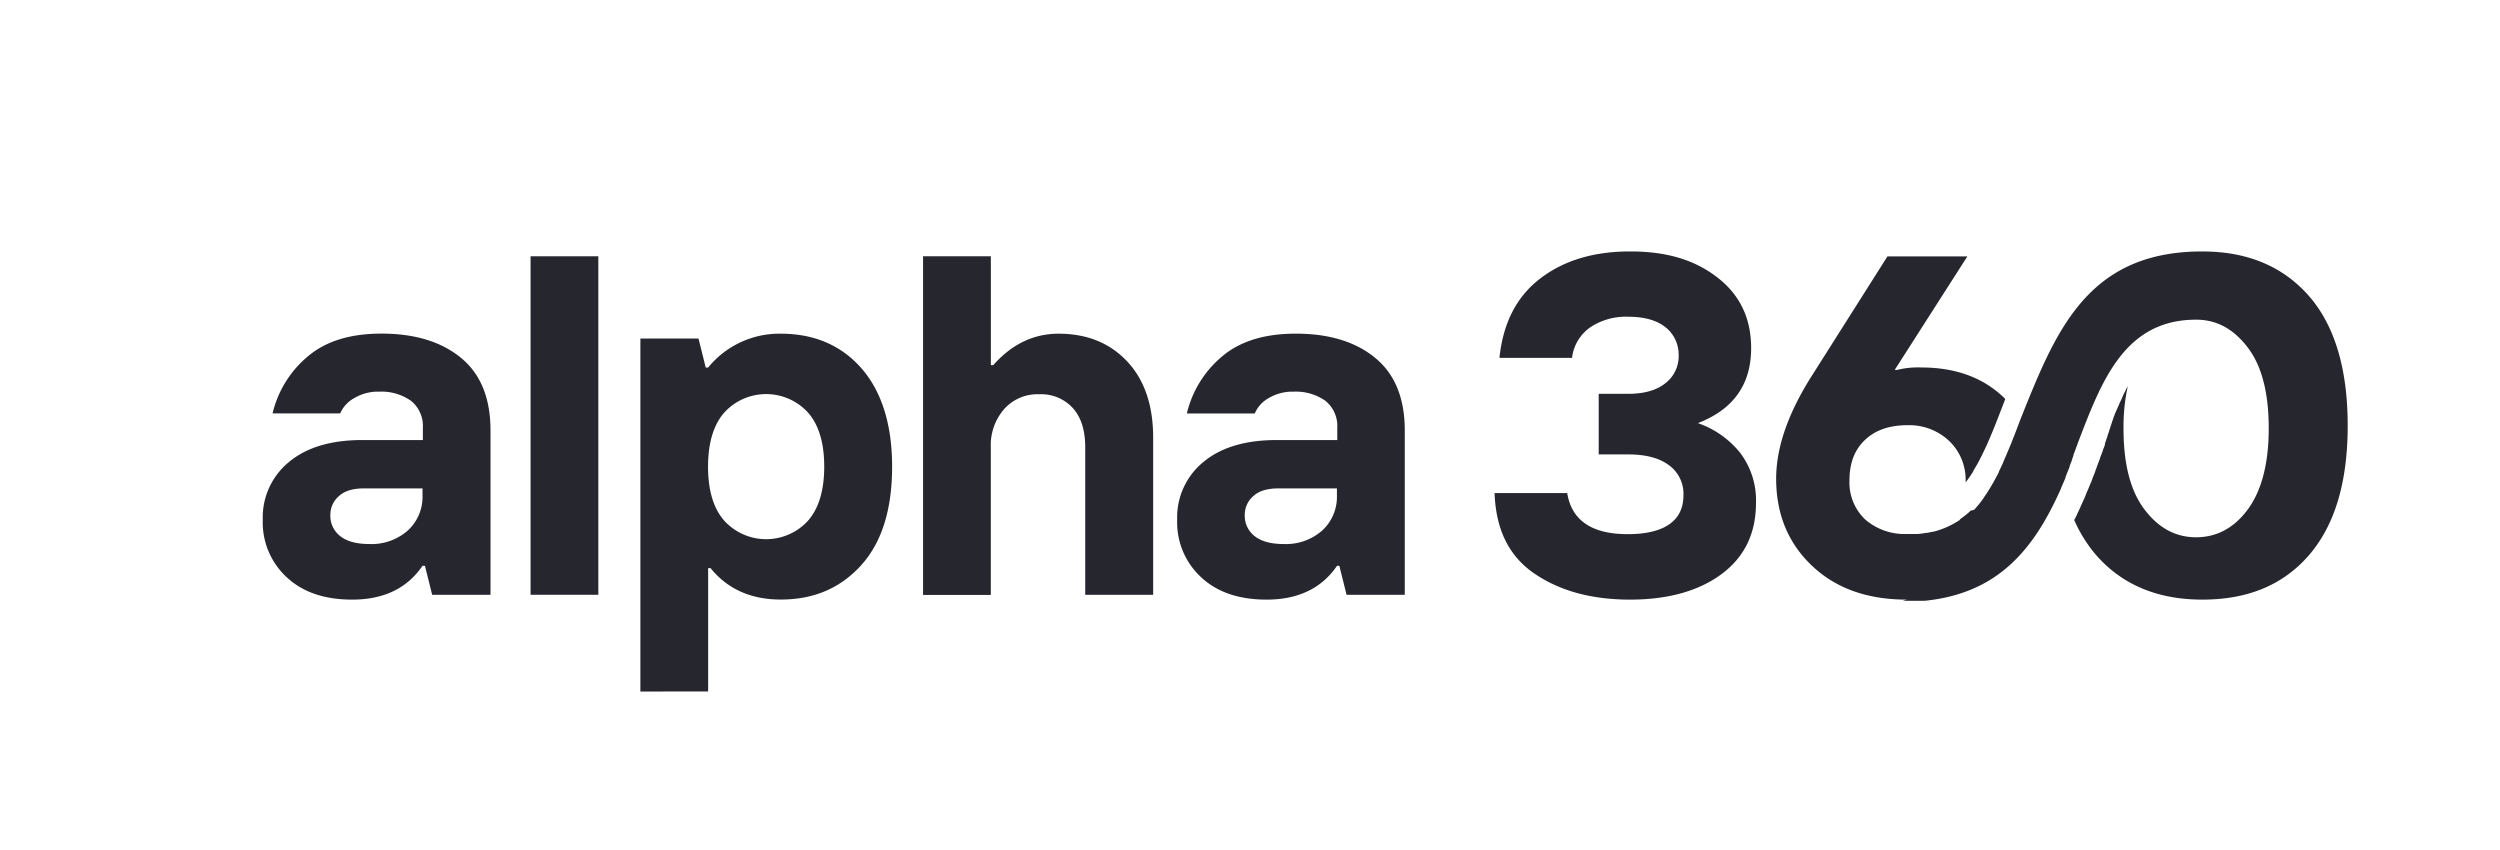
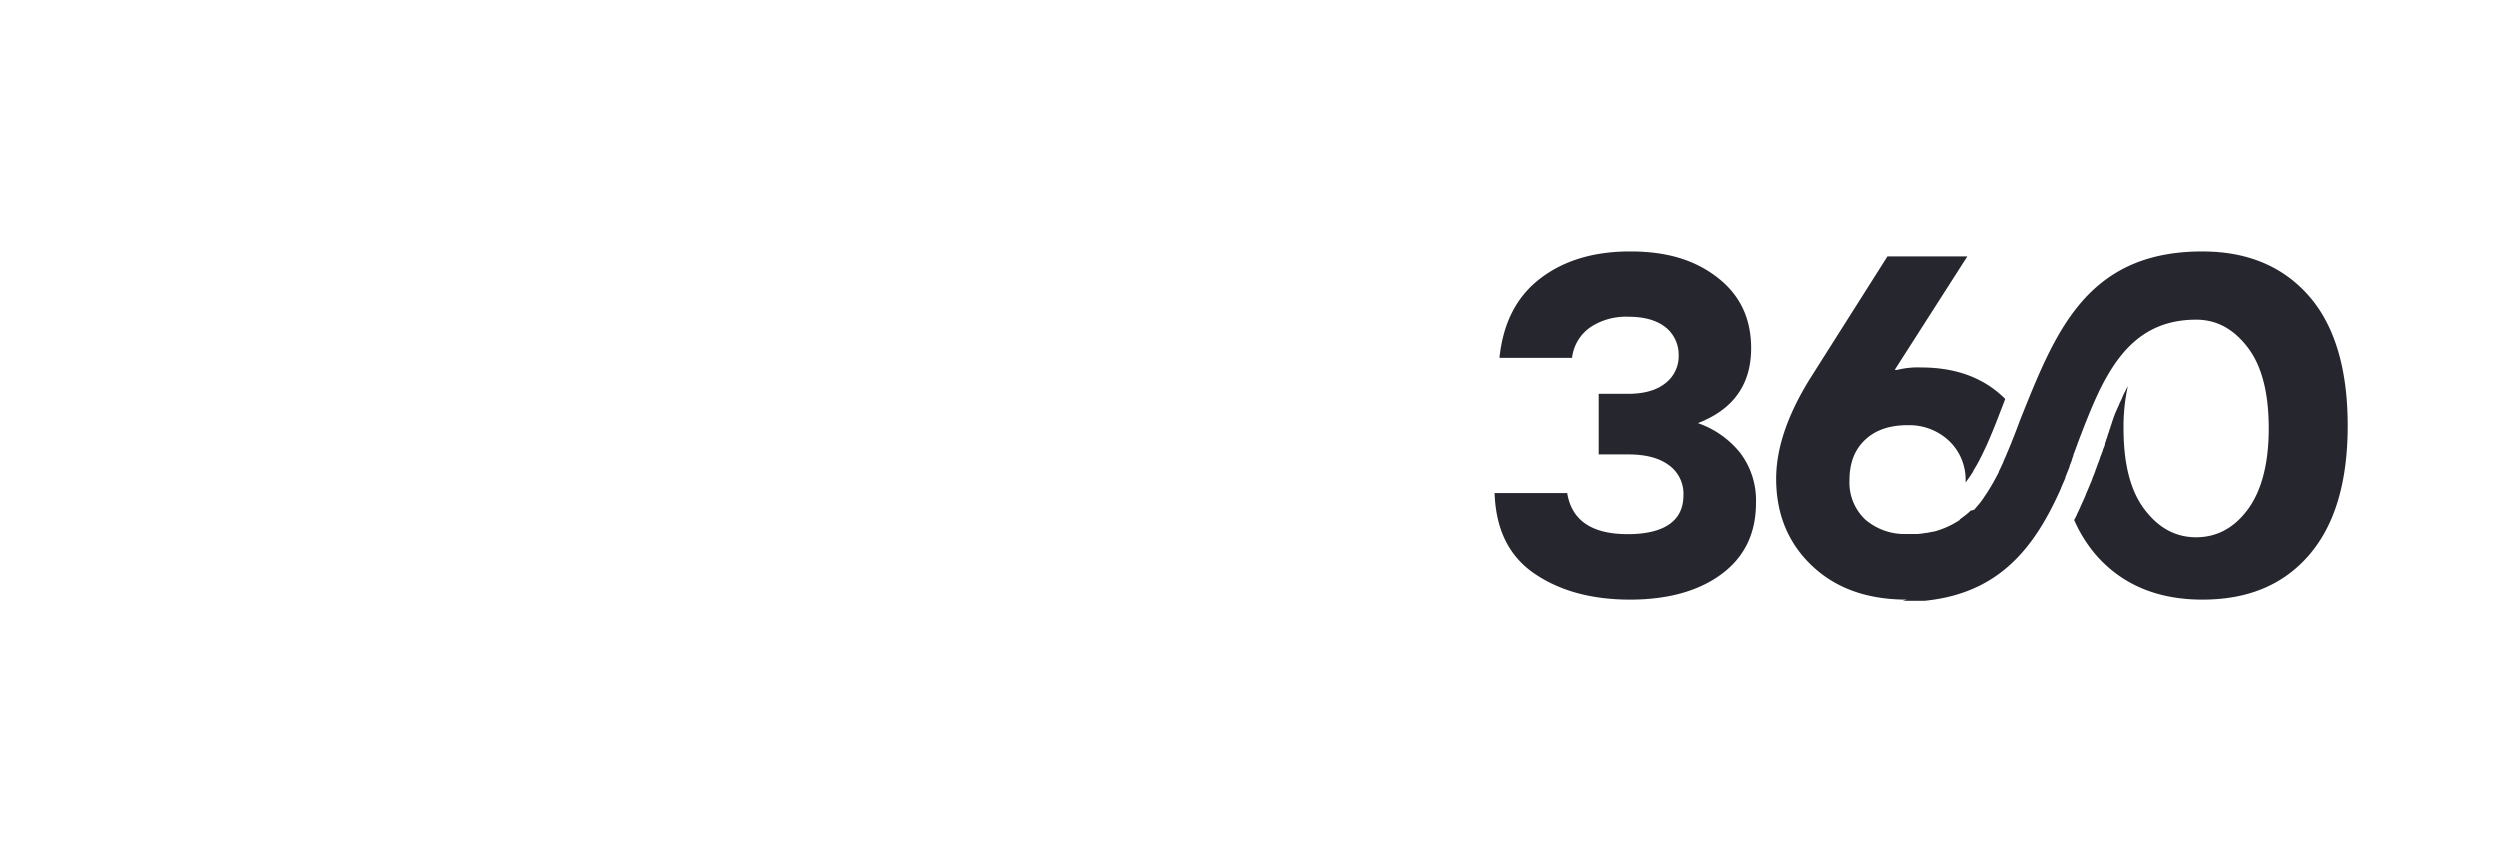
<svg xmlns="http://www.w3.org/2000/svg" id="Слой_1" data-name="Слой 1" viewBox="0 0 577.78 196.44">
  <defs>
    <style>.cls-1{fill:none;}.cls-2{fill:#26262e;}.cls-3{clip-path:url(#clip-path);}.cls-4{mask:url(#mask);}.cls-5{fill:#a5bcc2;}</style>
    <clipPath id="clip-path">
      <rect class="cls-1" x="-312" y="327.56" width="1920" height="1080" />
    </clipPath>
    <mask id="mask" x="-729" y="48.56" width="2692" height="1638" maskUnits="userSpaceOnUse" />
  </defs>
  <path class="cls-2" d="M440.69,138.58c-9.14,0-16.41-2.61-21.91-7.82s-8.29-11.93-8.29-20.12q0-10.89,8.38-24l17.34-27.38h18.47L437.89,85.49h.56a19.79,19.79,0,0,1,5.6-.56c8.1,0,14.56,2.45,19.39,7.27l-.07.2-.18.46-.17.46-.18.46-.12.31-.12.31-.12.31-.12.3-.12.31-.12.31-.11.31-.12.31-.12.31-.12.3-.12.31-.12.31-.12.3-.12.31-.13.3-.12.31-.12.3-.12.3-.12.3h0l-.13.3-.12.29-.13.3-.12.3-.13.3-.12.29-.13.3-.13.29-.12.29-.13.29h0l-.13.29-.13.28-.13.29-.13.28h0l-.14.28-.13.28h0l-.13.28h0l-.14.28h0l-.13.28h0l-.14.27-.14.27h0l-.13.27-.14.27h0l-.13.26h0l-.14.26h0l-.15.26h0l-.14.26h0l-.14.26h0l-.15.25h0l-.15.25h0l-.14.25-.15.25h0l-.15.24h0L456,109h0l-.15.24h0l-.15.24h0l-.15.23h0l-.15.23h0l-.16.23h0l-.16.23h0l-.16.23h0l-.16.22h0l-.16.21h0l-.16.22h0l-.16.21v-.37a12.36,12.36,0,0,0-3.91-9.31,13.42,13.42,0,0,0-9.51-3.54c-4.2,0-7.46,1.12-9.89,3.45s-3.54,5.4-3.54,9.4a11.79,11.79,0,0,0,3.54,8.85,13.93,13.93,0,0,0,9.79,3.44h0q.68,0,1.32,0h.49l.19,0h.23l.24,0c.72-.06,1.4-.16,2.07-.28l.22,0,1.09-.24.21,0,.42-.11.21-.06a19.94,19.94,0,0,0,5.42-2.51L453,120l.16-.12h0l.13-.1.17-.12.8-.6.15-.13.16-.12.15-.13.15-.13.15-.13,0,0,.38-.35.1-.09,0,0,.05,0,.05,0,.05,0,.05,0,0-.05.05,0,.05,0,.05,0,.05,0,0,0,0,0,.05,0,.05-.05,0,0,.05,0,0,0h0l.05,0,0,0,0-.06.05,0,.05,0,.05,0,0,0,.08-.09,0,0,0,0,0,0,.05-.05,0,0,0,0,.18-.2.19-.22,0,0h0l.57-.68.13-.16.26-.32.37-.49.07-.1.3-.41,0-.05.32-.46v0l.33-.48v0l.35-.54.67-1.09.51-.88.14-.24.31-.57.13-.24.18-.34.31-.58.3-.59,0-.12.24-.48.29-.61v0l.26-.56v0l.25-.55,0-.07.27-.62.28-.62.26-.63.27-.63.26-.64.27-.63.09-.23.17-.41.25-.65.26-.64.25-.65,0,0,.23-.6h0l.25-.65.75-2C474.9,77.09,482,58.53,508.06,58.12h1c10.35,0,18.55,3.45,24.52,10.24s9,16.86,9,30-3,23.09-9,30S519.37,138.58,509,138.58s-18.55-3.45-24.52-10.25a32.26,32.26,0,0,1-5.1-8.14l.13-.26.12-.22,0,0,.13-.25.13-.26.13-.26,0-.08.09-.18.12-.26.13-.25.1-.21,0,0,.12-.27.13-.26.12-.26,0-.06.09-.2.13-.27.24-.53.12-.26.12-.27.12-.26,0,0,.1-.23.12-.27.11-.27.08-.15,0-.11.12-.27.12-.27.11-.27h0l.11-.26.12-.27.11-.27.06-.13.06-.15.11-.27.11-.27.11-.25v0l.12-.27.11-.28.11-.27,0-.1.07-.17.11-.28.11-.27.1-.23,0,0,.1-.27.11-.28.11-.27,0-.08.07-.2.11-.27.11-.28.08-.21,0-.07.11-.27.11-.28.1-.28,0,0,.08-.22.11-.28.11-.28.07-.18,0-.1.1-.27.11-.28.11-.28v0l.09-.25.11-.28.11-.28.06-.15,0-.13.11-.28.11-.27.11-.28.09-.24,0-.07.06-.17,0-.14,0-.1.08-.21v0l.09-.24,0,0,.08-.2,0-.11.12-.31,0,0,.09-.24h0l.08-.23,0-.08.06-.16.06-.15,0-.09.09-.22h0l.1-.24,0-.06.07-.18.05-.12,0-.12.08-.19,0,0,.09-.24v0l.08-.22,0-.09.06-.14.06-.16,0-.07.09-.23h0l.09-.23,0-.07.07-.17.05-.13,0-.1.08-.2,0,0,.09-.24,0,0,.08-.2,0-.1.05-.13.08-.17,0-.06.1-.23h0l.1-.23,0-.07.46-1.06.05-.11.05-.11.2-.45h0l.27-.58,0-.07.1-.21h0l.1-.22,0,0,.08-.17.06-.11.05-.1.08-.18.23-.47,0-.08.07-.13.07-.15,0-.06.11-.21h0l.11-.21,0-.06.08-.15.06-.12.05-.08.33-.62,0-.09.07-.11.08-.15,0,0,.11-.2h0l.12-.19,0-.06.08-.13a44.38,44.38,0,0,0-1,9.85c0,8.19,1.59,14.43,4.85,18.72s7.18,6.42,11.93,6.42,8.77-2.14,11.93-6.42,4.85-10.53,4.85-18.72-1.58-14.44-4.85-18.72-7.17-6.43-11.93-6.43v0c-16.39,0-21.74,13.92-27.08,27.83l-.07.19-.07.19-.08.19-.07.19-.05.12,0,.07-.07.19-.07.18-.08.19-.07.19,0,.06-.05.13-.08.19-.07.19-.08.19-.06.18h0l-.07.19-.07.18-.08.19-.07.19,0,.12,0,.07-.08.19-.07.19-.07.19-.08.18,0,.05,0,.14-.08.19-.07.19-.07.19-.07.17h0l-.07.19-.08.19-.07.19-.08.18,0,.11,0,.08-.08.19-.07.18-.08.19-.07.19,0,0-.06.15-.08.19-.07.19-.08.18-.06.16,0,0-.07.18-.08.19-.07.18-.08.19,0,.09,0,.09-.08.19-.07.18-.08.19-.08.18v0l-.07.15-.08.18-.08.19-.08.18-.06.15,0,0-.08.19-.08.18-.08.18-.08.18,0,.08-.05.11-.08.17-.08.19-.08.18c-5.84,12.87-13.85,23.65-31.28,25.37l-.25,0h-.58l-.29,0h-3.92Zm-63.95,0c-8.86,0-16.22-2-22.09-6s-8.95-10.15-9.23-18.63H362.2q1.55,9.51,14,9.5c8.29,0,12.86-3,12.86-8.94a8.12,8.12,0,0,0-3.45-7.07c-2.33-1.68-5.41-2.42-9.41-2.42h-6.72v-14h6.72c3.82,0,6.71-.83,8.76-2.51a7.85,7.85,0,0,0,3-6.43,8.09,8.09,0,0,0-3-6.42C382.9,74,380,73.2,376.19,73.2a14.88,14.88,0,0,0-8.49,2.33,10,10,0,0,0-4.38,7.17H346.54c.84-8,3.91-14.06,9.32-18.25s12.31-6.34,20.89-6.34,15,2,20.22,6.06,7.74,9.5,7.74,16.3q0,12.57-12.31,17.32a21.5,21.5,0,0,1,9.79,6.89,18.16,18.16,0,0,1,3.64,11.55c0,7.08-2.7,12.57-8,16.48S385.41,138.58,376.74,138.58Z" />
-   <path class="cls-2" d="M85.34,125.73a12.66,12.66,0,0,0,8.86-3.08,10.53,10.53,0,0,0,3.45-8.1v-1.68H84.22c-2.61,0-4.57.56-5.87,1.77a5.67,5.67,0,0,0-2,4.38,5.9,5.9,0,0,0,2.24,4.85c1.49,1.21,3.72,1.86,6.71,1.86Zm-3.92,12.85c-6.34,0-11.37-1.67-15.1-5.12a17.23,17.23,0,0,1-5.59-13.32,16.52,16.52,0,0,1,6-13.32c4-3.35,9.6-5.12,17-5.12h14V98.91a7.48,7.48,0,0,0-2.71-6.25,11.78,11.78,0,0,0-7.36-2.14A10.63,10.63,0,0,0,81.89,92a7.3,7.3,0,0,0-3.26,3.54H63a24.48,24.48,0,0,1,8.2-13.22c4.2-3.54,9.88-5.22,17-5.22,7.92,0,14.07,2,18.55,5.78s6.61,9.4,6.61,16.58v38H99.88l-1.67-6.7h-.56Q92.32,138.57,81.42,138.58Z" />
-   <rect class="cls-2" x="122.62" y="59.23" width="15.66" height="78.23" />
-   <path class="cls-2" d="M167.46,120.42a13.1,13.1,0,0,0,19.21,0c2.51-2.8,3.82-7,3.82-12.57s-1.3-9.78-3.82-12.58a13.1,13.1,0,0,0-19.21,0c-2.51,2.8-3.82,7-3.82,12.58S164.94,117.62,167.46,120.42ZM148,159.82V78.24h13.43l1.67,6.7h.56a21.23,21.23,0,0,1,16.79-7.82c7.73,0,14,2.7,18.64,8s7.09,12.94,7.09,22.72-2.33,17.42-7.09,22.72-10.91,8-18.64,8q-10.35,0-16.23-7.26h-.56v28.5Z" />
-   <path class="cls-2" d="M213.33,137.46V59.23H229V84.38h.56q6.44-7.26,15.1-7.26c6.53,0,11.84,2.14,15.85,6.42s6,10.16,6,17.61v36.32H250.81V103.38c0-3.91-.94-6.89-2.8-9a9.89,9.89,0,0,0-7.84-3.26,10.28,10.28,0,0,0-8.11,3.44,12.64,12.64,0,0,0-3.07,8.85v34.09H213.33Z" />
-   <path class="cls-2" d="M296.67,125.73a12.66,12.66,0,0,0,8.86-3.08,10.53,10.53,0,0,0,3.45-8.1v-1.68H295.55c-2.61,0-4.57.56-5.87,1.77a5.67,5.67,0,0,0-2,4.38,5.9,5.9,0,0,0,2.24,4.85c1.49,1.21,3.72,1.86,6.71,1.86Zm-3.92,12.85c-6.34,0-11.37-1.67-15.1-5.12a17.23,17.23,0,0,1-5.59-13.32,16.52,16.52,0,0,1,6-13.32c4-3.35,9.6-5.12,17-5.12h14V98.91a7.48,7.48,0,0,0-2.71-6.25,11.78,11.78,0,0,0-7.36-2.14A10.63,10.63,0,0,0,293.22,92,7.3,7.3,0,0,0,290,95.55H274.3a24.48,24.48,0,0,1,8.2-13.22c4.2-3.54,9.88-5.22,17-5.22,7.92,0,14.07,2,18.54,5.78s6.62,9.4,6.62,16.58v38H311.21l-1.67-6.7H309Q303.65,138.57,292.75,138.58Z" />
  <g class="cls-3">
    <g class="cls-4">
      <g class="cls-3">
        <path class="cls-5" d="M-113.46,1686.56c-186.2,0-334.41-53.1-446.5-159.29s-169-242.69-169-409.5q0-221.73,170.9-489L-204.73,71.34H171.54L-170.48,606h11.42q34.25-11.4,114-11.39c165.08,0,296.78,49.87,395.23,148l-1.51,3.94-3.59,9.39-3.59,9.31-3.59,9.39-2.44,6.3-2.37,6.31-2.44,6.31-2.44,6.23L325.78,806l-2.44,6.3L321,818.62l-2.44,6.23-2.44,6.31-2.44,6.23-2.44,6.23-2.52,6.24-2.44,6.23-2.44,6.23-2.51,6.17-2.44,6.23-2.52,6.16-2.51,6.17-2.44,6.09v.07l-2.52,6.09-2.58,6.09-2.51,6.09-2.52,6.09-2.58,6-2.59,6-2.58,6-2.59,5.94-2.58,5.95-2.59,5.88v.07l-2.65,5.87-2.66,5.88-2.66,5.8-2.66,5.81v.07l-2.72,5.73-2.66,5.73h-.07L247,994v.08l-2.73,5.66h-.07l-2.73,5.59v.07l-2.8,5.59-2.8,5.51v.07l-2.8,5.52-2.8,5.45-.07.07-2.8,5.37v.08l-2.88,5.37v.07l-2.87,5.3-.07.07-2.87,5.24v.07l-2.95,5.23v.07l-2.94,5.16-.07.07-2.95,5.16v.07l-3,5.09-3,5.09v.07l-3,4.94-.08.07-3,5-.07.07-3.09,4.87v.07l-3.09,4.88-.07.07-3.09,4.8-.07.07-3.16,4.73v.07l-3.16,4.66-.07.07-3.16,4.59-.07.07-3.23,4.58-.08.07-3.23,4.52-.07.07-3.23,4.44-.07.07-3.31,4.45-.07.07-3.3,4.3.07-7.6c0-73.87-26.57-140.22-79.78-189.52s-117.76-72-193.81-72c-85.52,0-152,22.78-201.42,70.15s-72.16,110-72.16,191.38c0,73.95,24.7,134.64,72.16,180.14,49.05,45.14,114.9,69.79,199.49,70.15v-.07c9.12,0,18-.15,26.78-.58l.86-.07H-85l.86-.07,1.37-.07,2.44-.22,3.81-.28,3.73-.29,4.88-.29v-.07l4.88-.43c14.51-1.36,28.51-3.29,42.16-5.73l4.52-.86,22.12-4.87,4.3-1.08,8.62-2.29L22.9,1361a403.76,403.76,0,0,0,110.37-51l3.44-2.29,3.38-2.29.57-.36,2.73-2,3.38-2.36L163,1288.31l3.16-2.51,3.15-2.58,3.16-2.65,3.09-2.65,3.09-2.66.65-.5,7.82-7.09,2.09-1.86,1-1,1-.93,1-.93,1-1,1.07-.93,1-1,1-.93,1-1,1-.93,1-1,.93-1,1-1,1-.94,1-1,1-1,.94-1,.86-.79.14-.22,1-1,.93-1,1-1.08,1-1,.94-1,1-1,.94-1,1.58-1.65.35-.43.94-1.07.93-1,1-1,.93-1.08.5-.57,3.66-4.08,4-4.52.43-.5.22-.21,11.56-13.83,2.59-3.3,5.24-6.52,7.68-10.1,1.37-1.87,6.17-8.38.72-1.07,6.61-9.39.14-.29,6.68-9.88.36-.43,7-10.9,13.72-22.14L307.83,1110l2.8-4.94,6.39-11.61,2.66-5,3.66-6.8,6.18-12,6.1-12,1.15-2.36,4.81-9.82,5.89-12.25.21-.57,5.39-11.4.22-.43,5.09-11.18.65-1.36,5.6-12.61,5.6-12.68,5.46-12.75,5.46-12.83,5.38-13,5.39-13,1.87-4.66,3.37-8.38,5.24-13.11,5.24-13.12L412.81,879l.36-.79,4.74-12.18.07-.29,5.1-13.18,15.37-39.84c145.19-377.83,290.61-755.66,821-764l9.84-.14,8-.07h1.79c210.83,0,378,70.14,499.64,208.51C1900.31,397.37,1963,600.22,1963,867.56s-60.82,470.11-184.26,610.41c-121.57,140.3-288.81,208.51-499.64,208.51S901,1616.34,779.39,1478q-62.35-71.9-103.9-165.88l2.65-5.15,2.45-4.59.28-.65,2.66-5.23,2.66-5.23,2.58-5.23.93-1.72,1.73-3.58,2.58-5.3,2.59-5.23,2-4.16.57-1.15,2.52-5.37,2.58-5.3,2.52-5.3.64-1.22,1.87-4.16,2.51-5.37,5-10.75,2.44-5.45,2.44-5.37,2.44-5.45.36-.71,2.08-4.73,2.44-5.38,2.37-5.51,1.44-3.16,1-2.29,2.37-5.44,2.37-5.52,2.37-5.45.15-.21,2.22-5.3,2.37-5.52,2.3-5.52,1.15-2.65,1.22-2.87,2.3-5.51,2.3-5.52,2.15-5.16.14-.43,2.3-5.52,2.3-5.59,2.3-5.51.86-2.15,1.36-3.44,2.3-5.59,2.23-5.59,1.94-4.66.36-.93,2.22-5.59,2.23-5.59,2.22-5.59.72-1.64,1.51-4,2.23-5.59,2.22-5.58,1.65-4.23.58-1.44,2.22-5.58,2.23-5.67,2.15-5.66.44-1.07,1.79-4.51,2.23-5.67,2.15-5.66,1.44-3.65.79-2,2.15-5.66,2.16-5.59,2.22-5.66.22-.57,1.94-5.09,2.22-5.66,2.16-5.66,1.14-3.08,1-2.58,2.15-5.66,2.23-5.66,2.15-5.66,1.87-4.87.58-1.44,1.29-3.44,1.08-2.86.79-2,1.65-4.23.21-.64,1.87-4.87.36-.79,1.58-4.09.79-2.22,2.44-6.3.5-1.15,1.87-4.87.07-.22,1.8-4.65.64-1.65,1.29-3.15,1.15-3.09.72-1.79,1.72-4.44.15-.36,1.94-4.87.36-1.08,1.5-3.72.94-2.51.93-2.36,1.51-3.8.43-1,1.94-4.81.14-.43,1.73-4.37.71-1.86,1.22-2.94,1.3-3.22.64-1.51,1.8-4.65.07-.15,1.94-4.73.5-1.29,1.44-3.51,1.08-2.65.86-2.08,1.65-4,.29-.71,2-4.73.21-.65,1.73-4.08.79-2,1.14-2.65,1.44-3.44.58-1.22,1.93-4.73V811l2-4.58.58-1.44,9.48-21.64.93-2.15,1.08-2.36,4.09-9.1.07-.29,5.39-11.68.72-1.57,1.94-4.16.14-.29,2.15-4.44.43-1.07,1.66-3.37,1.07-2.29,1-2.08,1.72-3.66,4.74-9.46.79-1.71,1.36-2.58,1.44-3,.72-1.29,2.08-4.23.07-.07,2.23-4.23.57-1.22,1.66-3,1.22-2.43,1-1.8,6.68-12.46,1-1.87,1.29-2.22,1.65-3.08.65-1,2.29-4.09V675l2.3-3.87.72-1.36,1.58-2.65q-20.15,88.24-20.32,200.56c0,166.81,32.31,293.78,98.81,381,64.62,87.2,146.27,130.84,243.21,130.84s178.58-43.64,243.14-130.84,98.81-214.17,98.81-381-32.32-293.85-98.81-381.06c-64.56-87.2-146.2-130.84-243.14-130.84v-.5c-334.12,0-443.06,283.32-551.92,566.57l-1.5,3.87-1.44,3.87-1.51,3.79-1.51,3.87-.93,2.51-.5,1.36-1.51,3.87-1.44,3.8-1.5,3.87L712,956.48l-.43,1.14-1,2.66-1.51,3.86L707.58,968l-1.5,3.87-1.37,3.59-.07.21-1.51,3.87-1.5,3.8-1.51,3.87-1.44,3.87-.93,2.29-.58,1.5-1.5,3.87-1.51,3.8-1.51,3.87-1.51,3.8-.36.93-1.15,2.94-1.5,3.79-1.51,3.8-1.51,3.87-1.36,3.44-.15.36-1.51,3.8-1.5,3.87-1.58,3.79-1.51,3.8-.79,2.08-.72,1.72-1.51,3.8L672.9,1056l-1.51,3.8-1.58,3.8-.28.72-1.22,3.08-1.58,3.8-1.51,3.79-1.58,3.73-1.29,3.22-.29.58-1.58,3.79L659,1090l-1.58,3.8-1.58,3.8-.79,1.79-.79,1.93-1.58,3.73-1.58,3.79-1.58,3.73-1.65,3.73-.21.57-1.37,3.15-1.58,3.73-1.65,3.8-1.58,3.65-1.29,3-.36.72-1.58,3.72-1.65,3.73-1.65,3.72-1.66,3.66-.71,1.65-.94,2.07-1.65,3.66-1.65,3.73-1.65,3.65C507.6,1426.67,344.45,1646.07-10.78,1681.11l-5,.57H-16l-1.44.15h-.14l-1.29.14-1.51.07-1.44.14-1.43.15-2.95.21-1.51.15-5.88.43-1.44.14-1.08.07-1.94.14-1.29.08h-.14l-1.51.14-1.51.07-2.94.22-1.51.07-1.51.07-3,.21-1.51.08-1.51.07-.43.07H-56l-1.51.07-1.5.07-1.51.15-1.51.07h-.22l-2.87.07-1.51.07-1.5.07-1.51.07-1.58.08-1.51.07h-1.36l-1.73.07-1.5.07-3.09.07-1.58.07h-1.58l-1.51.08-1.58.07h-1.58l-1.51.07h-3.16l-.64.07h-4l-4.73.07h-1.58l-4.74.07h-4.81Z" />
      </g>
    </g>
  </g>
</svg>